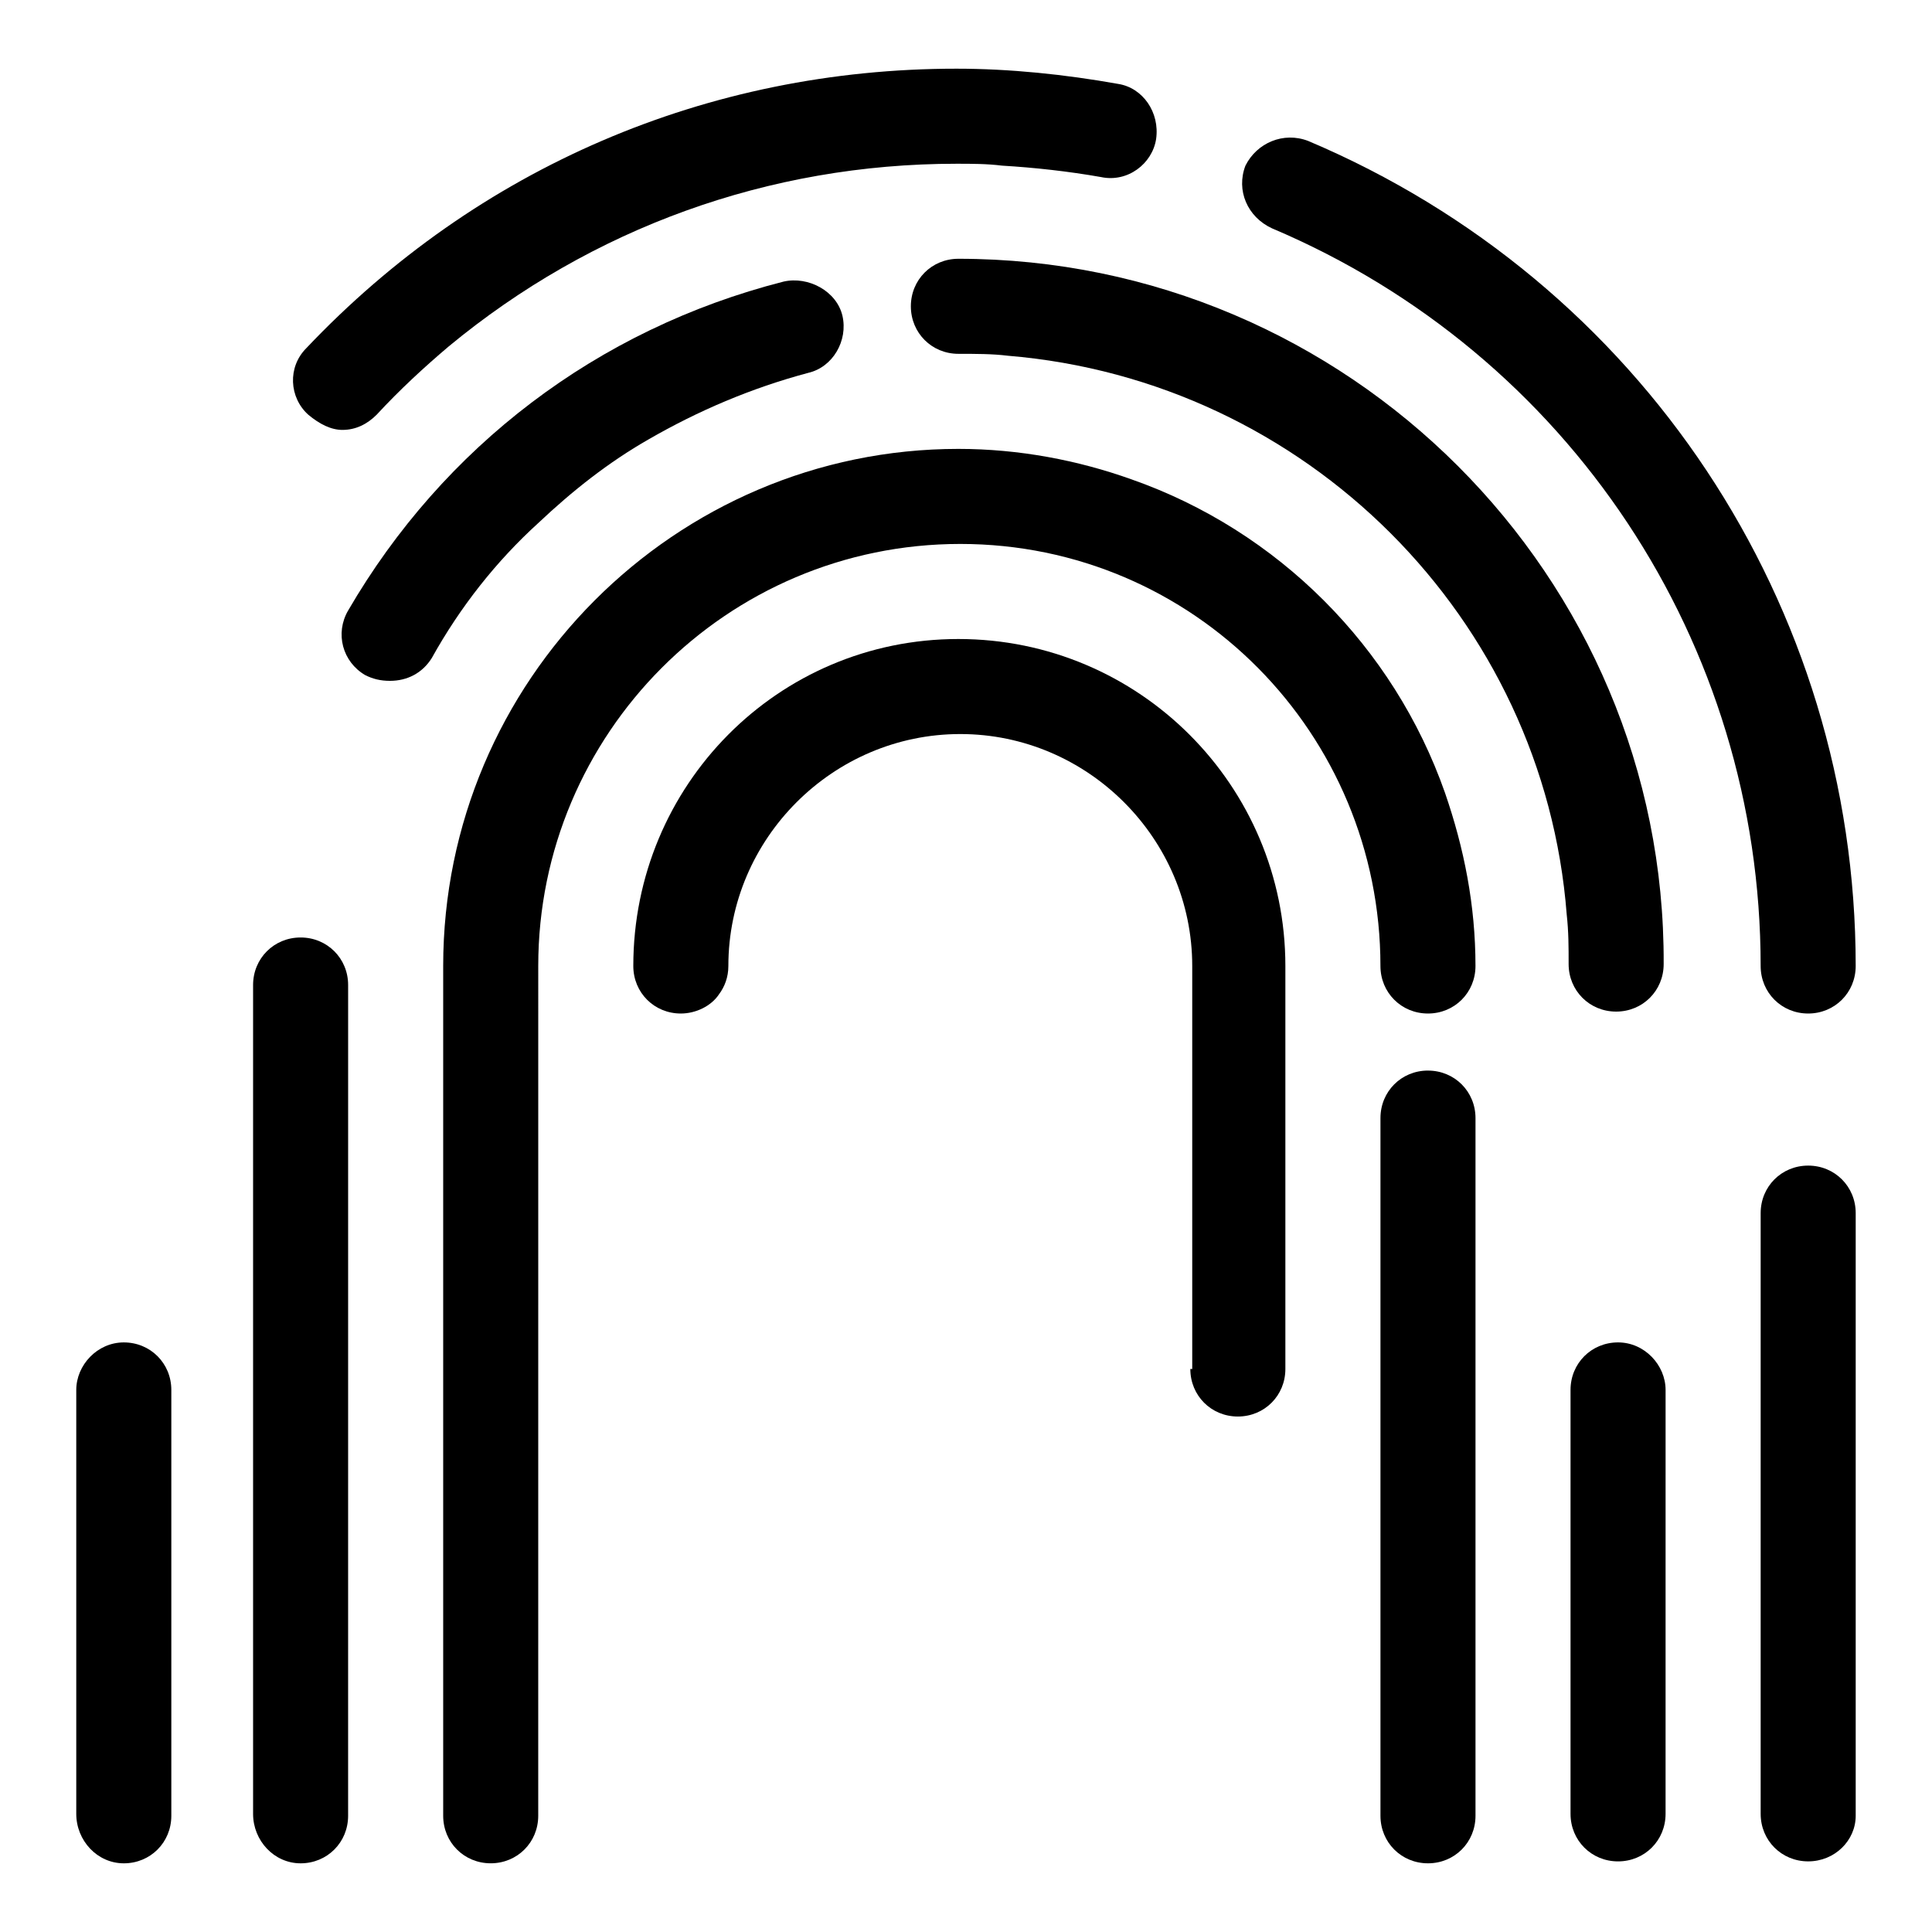
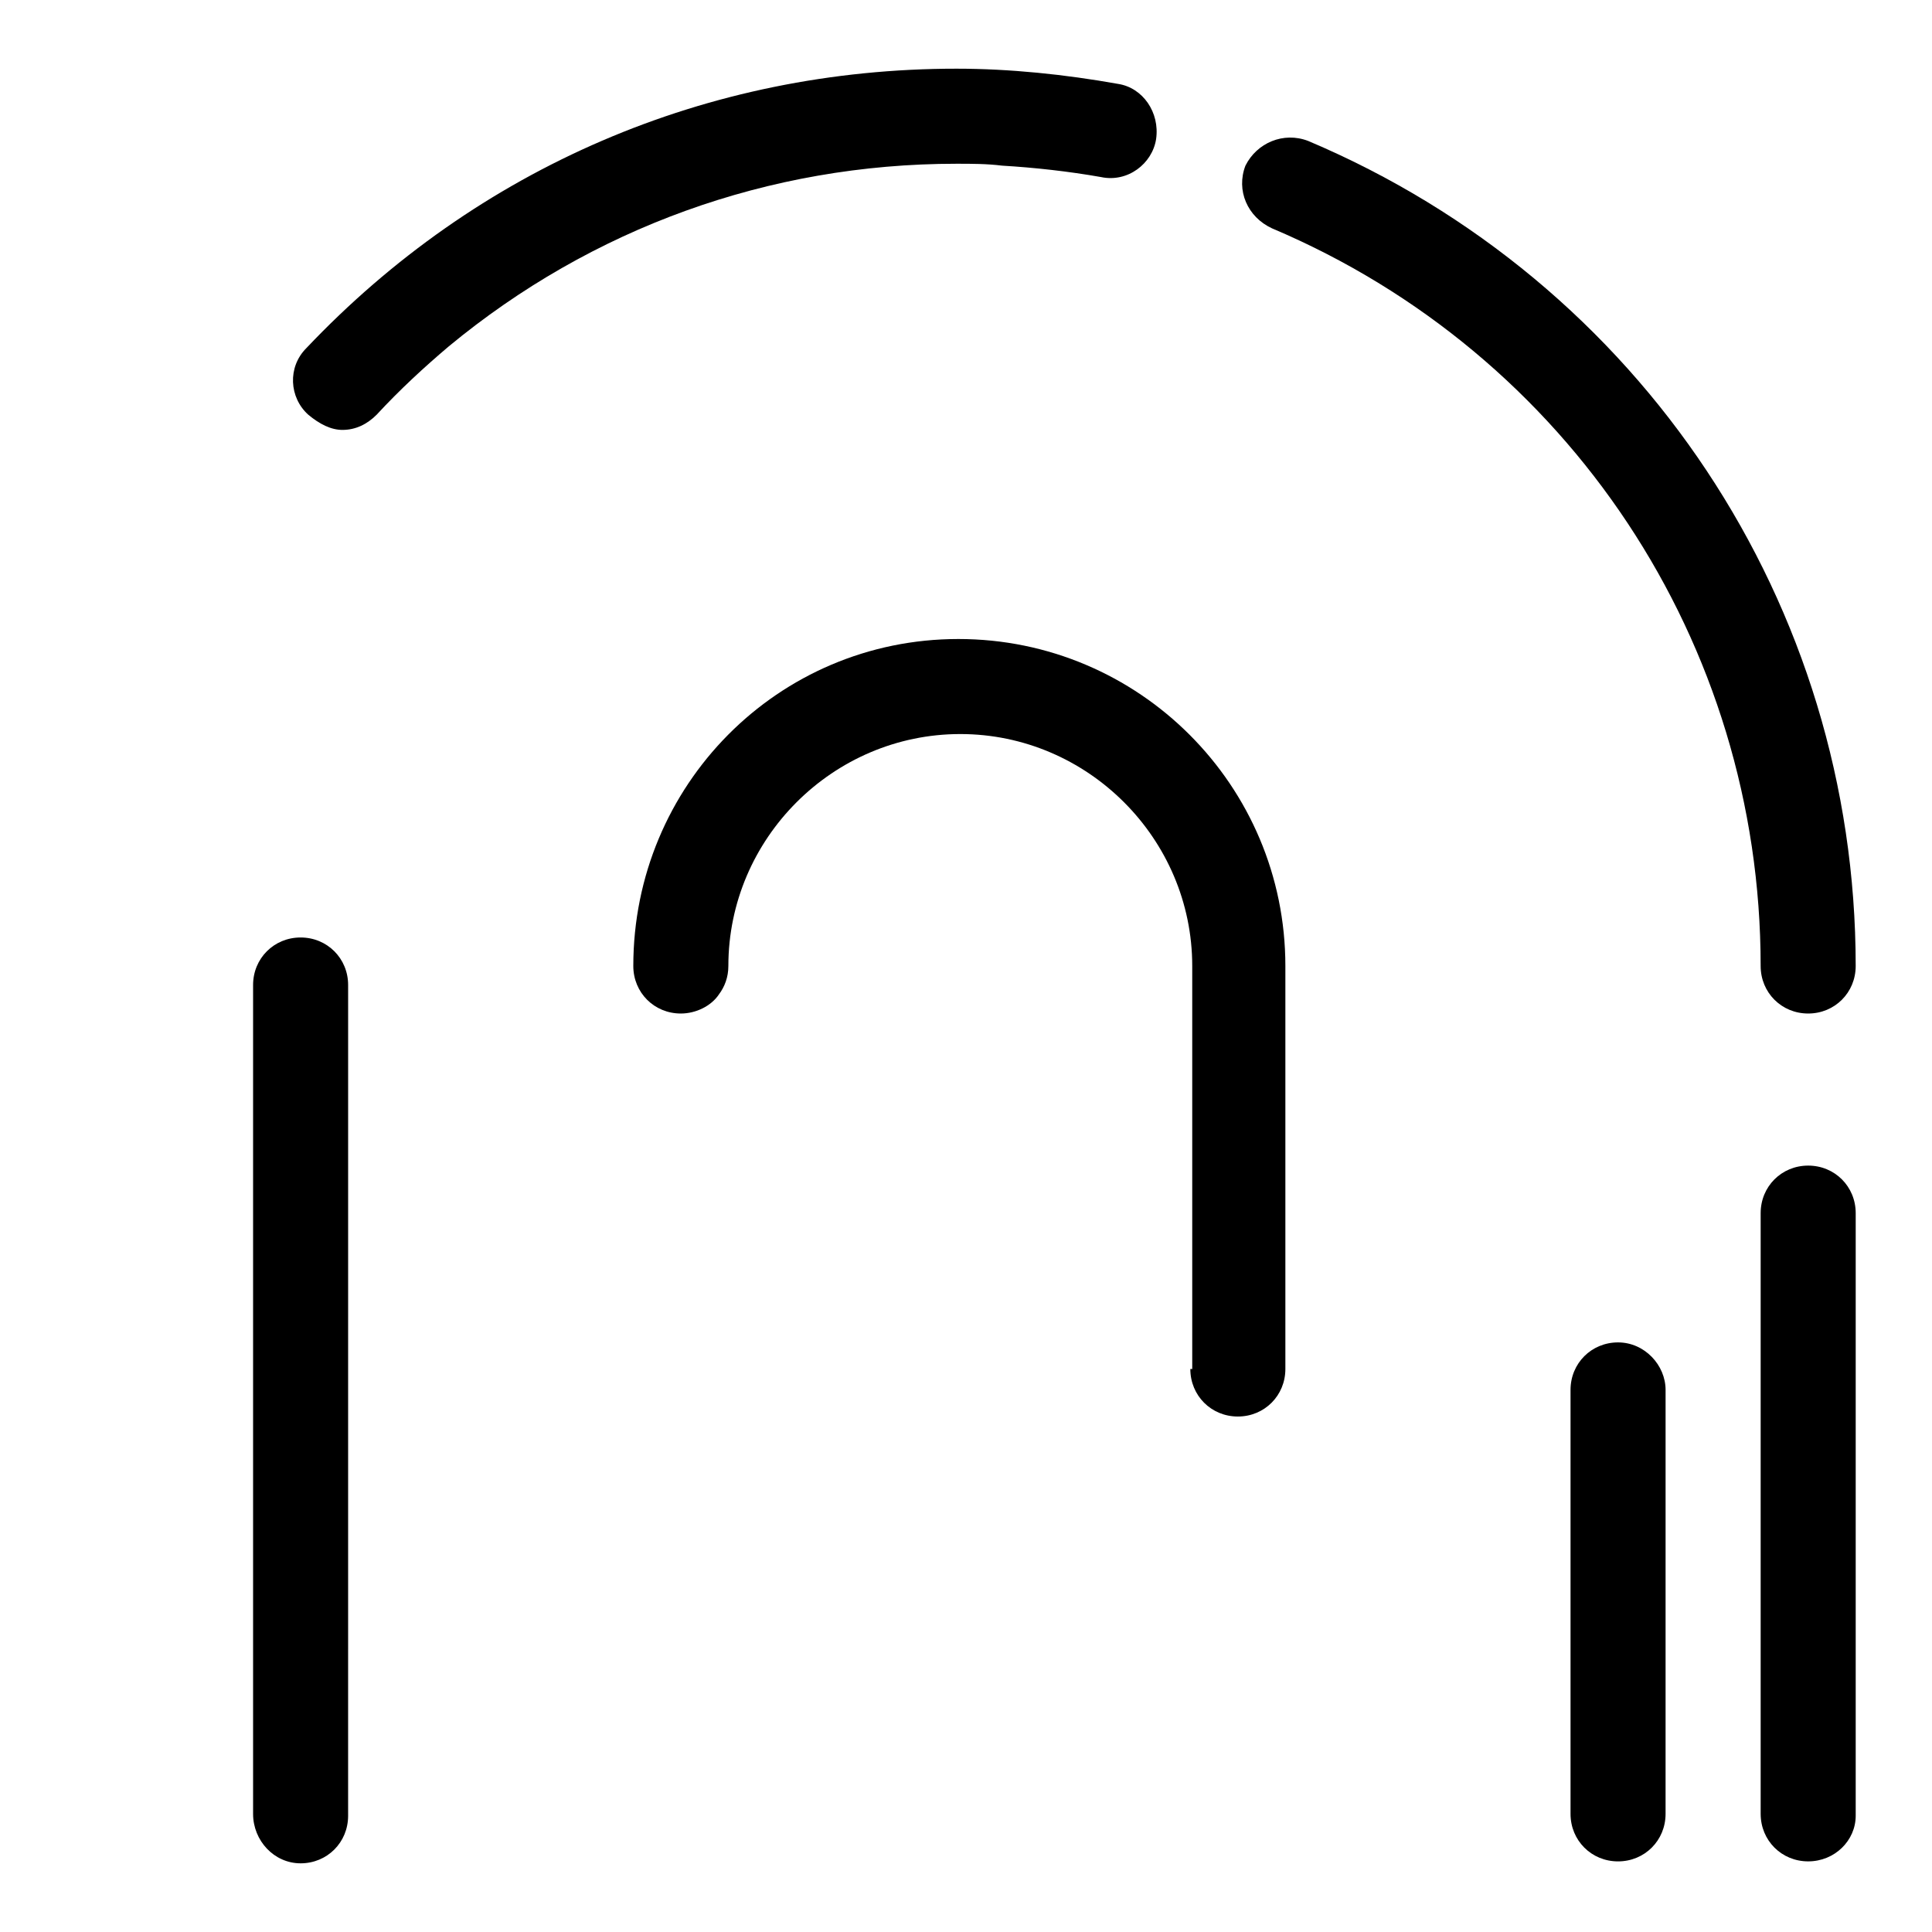
<svg xmlns="http://www.w3.org/2000/svg" fill="#000000" width="800px" height="800px" version="1.1" viewBox="144 144 512 512">
  <g>
    <path d="m223.66 637.8c7.055 0 12.594-5.543 12.594-12.594l0.004-220.17c0-7.055-5.543-12.594-12.594-12.594-7.055 0-12.594 5.543-12.594 12.594v219.66c-0.004 7.055 5.539 13.102 12.59 13.102z" />
-     <path d="m397.98 212.58c-7.055 0-12.594 5.543-12.594 12.594 0 7.055 5.543 12.594 12.594 12.594 4.535 0 9.07 0 13.098 0.504 79.098 6.551 142.07 69.527 148.12 148.12 0.504 4.535 0.504 8.566 0.504 13.098 0 7.055 5.543 12.594 12.594 12.594 7.055 0 12.594-5.543 12.594-12.594 0.508-102.77-83.629-186.91-186.91-186.91z" />
-     <path d="m261.45 400v225.2c0 7.055 5.543 12.594 12.594 12.594 7.055 0 12.594-5.543 12.594-12.594l0.004-225.2c0-61.465 49.879-111.85 111.85-111.85s111.34 50.383 111.34 111.85c0 7.055 5.543 12.594 12.594 12.594 7.055 0 12.594-5.543 12.594-12.594 0-16.121-3.023-31.234-8.062-45.848-13.602-38.793-44.336-69.527-83.129-83.129-14.105-5.039-29.727-8.062-45.848-8.062-75.062 0-136.53 61.465-136.53 137.04z" />
    <path d="m459.45 506.8c0 7.055 5.543 12.594 12.594 12.594 7.055 0 12.594-5.543 12.594-12.594v-106.8c0-47.863-38.793-86.656-86.656-86.656-47.859 0-86.148 38.793-86.148 86.656 0 7.055 5.543 12.594 12.594 12.594 4.031 0 8.062-2.016 10.078-5.039 1.512-2.016 2.519-4.535 2.519-7.559 0-33.754 27.711-61.465 61.465-61.465 33.754 0 61.465 27.711 61.465 61.465v106.81z" />
-     <path d="m351.63 218.63c-49.375 12.594-90.184 43.832-115.37 87.16-3.527 6.047-1.512 13.602 4.535 17.129 2.016 1.008 4.031 1.512 6.551 1.512 4.535 0 8.566-2.016 11.082-6.047 7.559-13.602 17.129-25.695 28.215-35.77 9.07-8.566 18.641-16.121 29.223-22.168 13.098-7.559 27.207-13.602 42.32-17.633 6.551-1.512 10.578-8.566 9.07-15.113-1.52-6.555-9.074-10.582-15.625-9.07z" />
    <path d="m234.75 257.93c3.527 0 6.551-1.512 9.07-4.031 6.047-6.551 12.594-12.594 19.145-18.137 37.785-31.234 84.641-48.367 134.52-48.367 4.031 0 8.062 0 12.09 0.504 8.566 0.504 17.633 1.512 26.199 3.023 7.055 1.512 13.602-3.527 14.609-10.078 1.008-7.055-3.527-13.602-10.078-14.609-14.105-2.519-28.719-4.031-42.824-4.031-66 0-126.96 26.199-172.3 74.059-5.039 5.039-4.535 13.098 0.504 17.633 3.027 2.523 6.051 4.035 9.074 4.035z" />
    <path d="m481.11 204.52c78.594 33.254 129.48 109.83 129.48 195.48 0 7.055 5.543 12.594 12.594 12.594 7.055 0 12.594-5.543 12.594-12.594 0-95.723-56.93-181.37-145.1-218.65-6.551-2.519-13.602 0.504-16.625 6.551-2.516 6.547 0.508 13.598 7.059 16.621z" />
    <path d="m635.78 625.2v-159.71c0-7.055-5.543-12.594-12.594-12.594-7.055 0-12.594 5.543-12.594 12.594v159.2c0 7.055 5.543 12.594 12.594 12.594 7.051 0.004 12.594-5.539 12.594-12.086z" />
    <path d="m572.8 499.75c-7.055 0-12.594 5.543-12.594 12.594v112.35c0 7.055 5.543 12.594 12.594 12.594 7.055 0 12.594-5.543 12.594-12.594l0.004-112.35c0-6.551-5.543-12.594-12.598-12.594z" />
-     <path d="m522.43 427.71c-7.055 0-12.594 5.543-12.594 12.594v184.9c0 7.055 5.543 12.594 12.594 12.594 7.055 0 12.594-5.543 12.594-12.594v-184.89c0-7.055-5.543-12.598-12.594-12.598z" />
-     <path d="m176.81 637.8c7.055 0 12.594-5.543 12.594-12.594v-112.86c0-7.055-5.543-12.594-12.594-12.594-7.055 0-12.598 6.043-12.598 12.594v112.35c0 7.055 5.543 13.102 12.598 13.102z" />
  </g>
</svg>